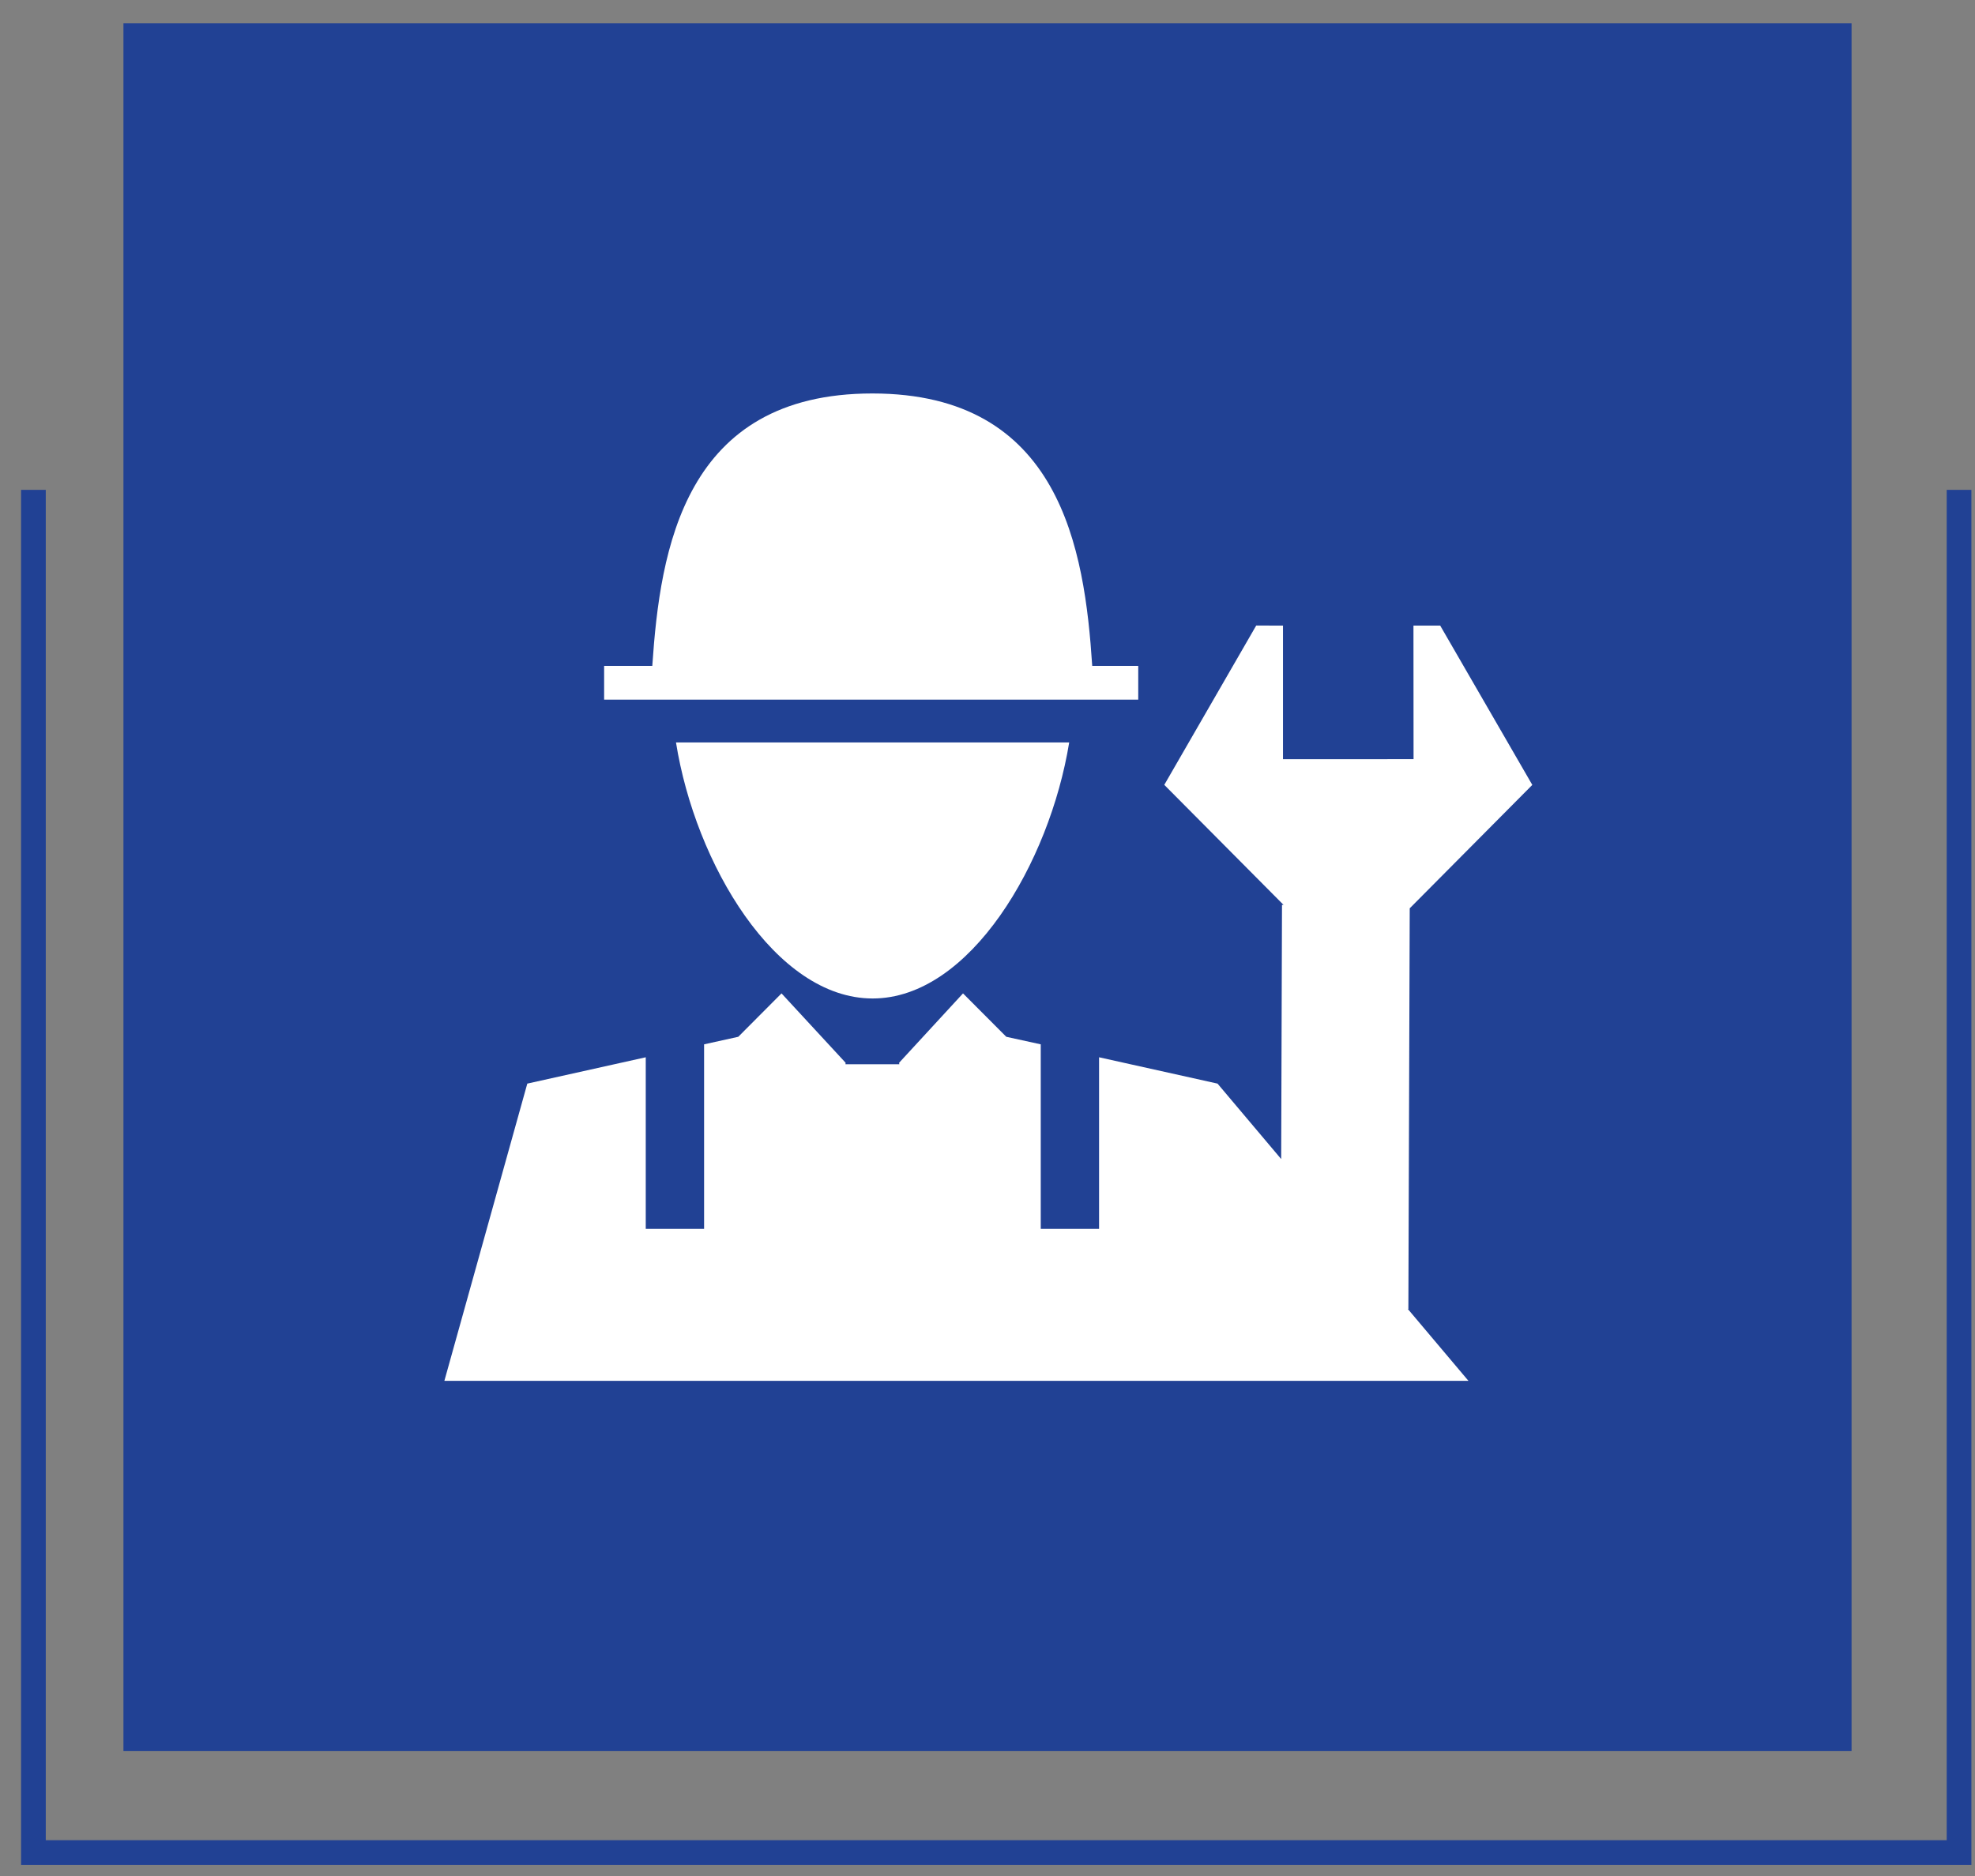
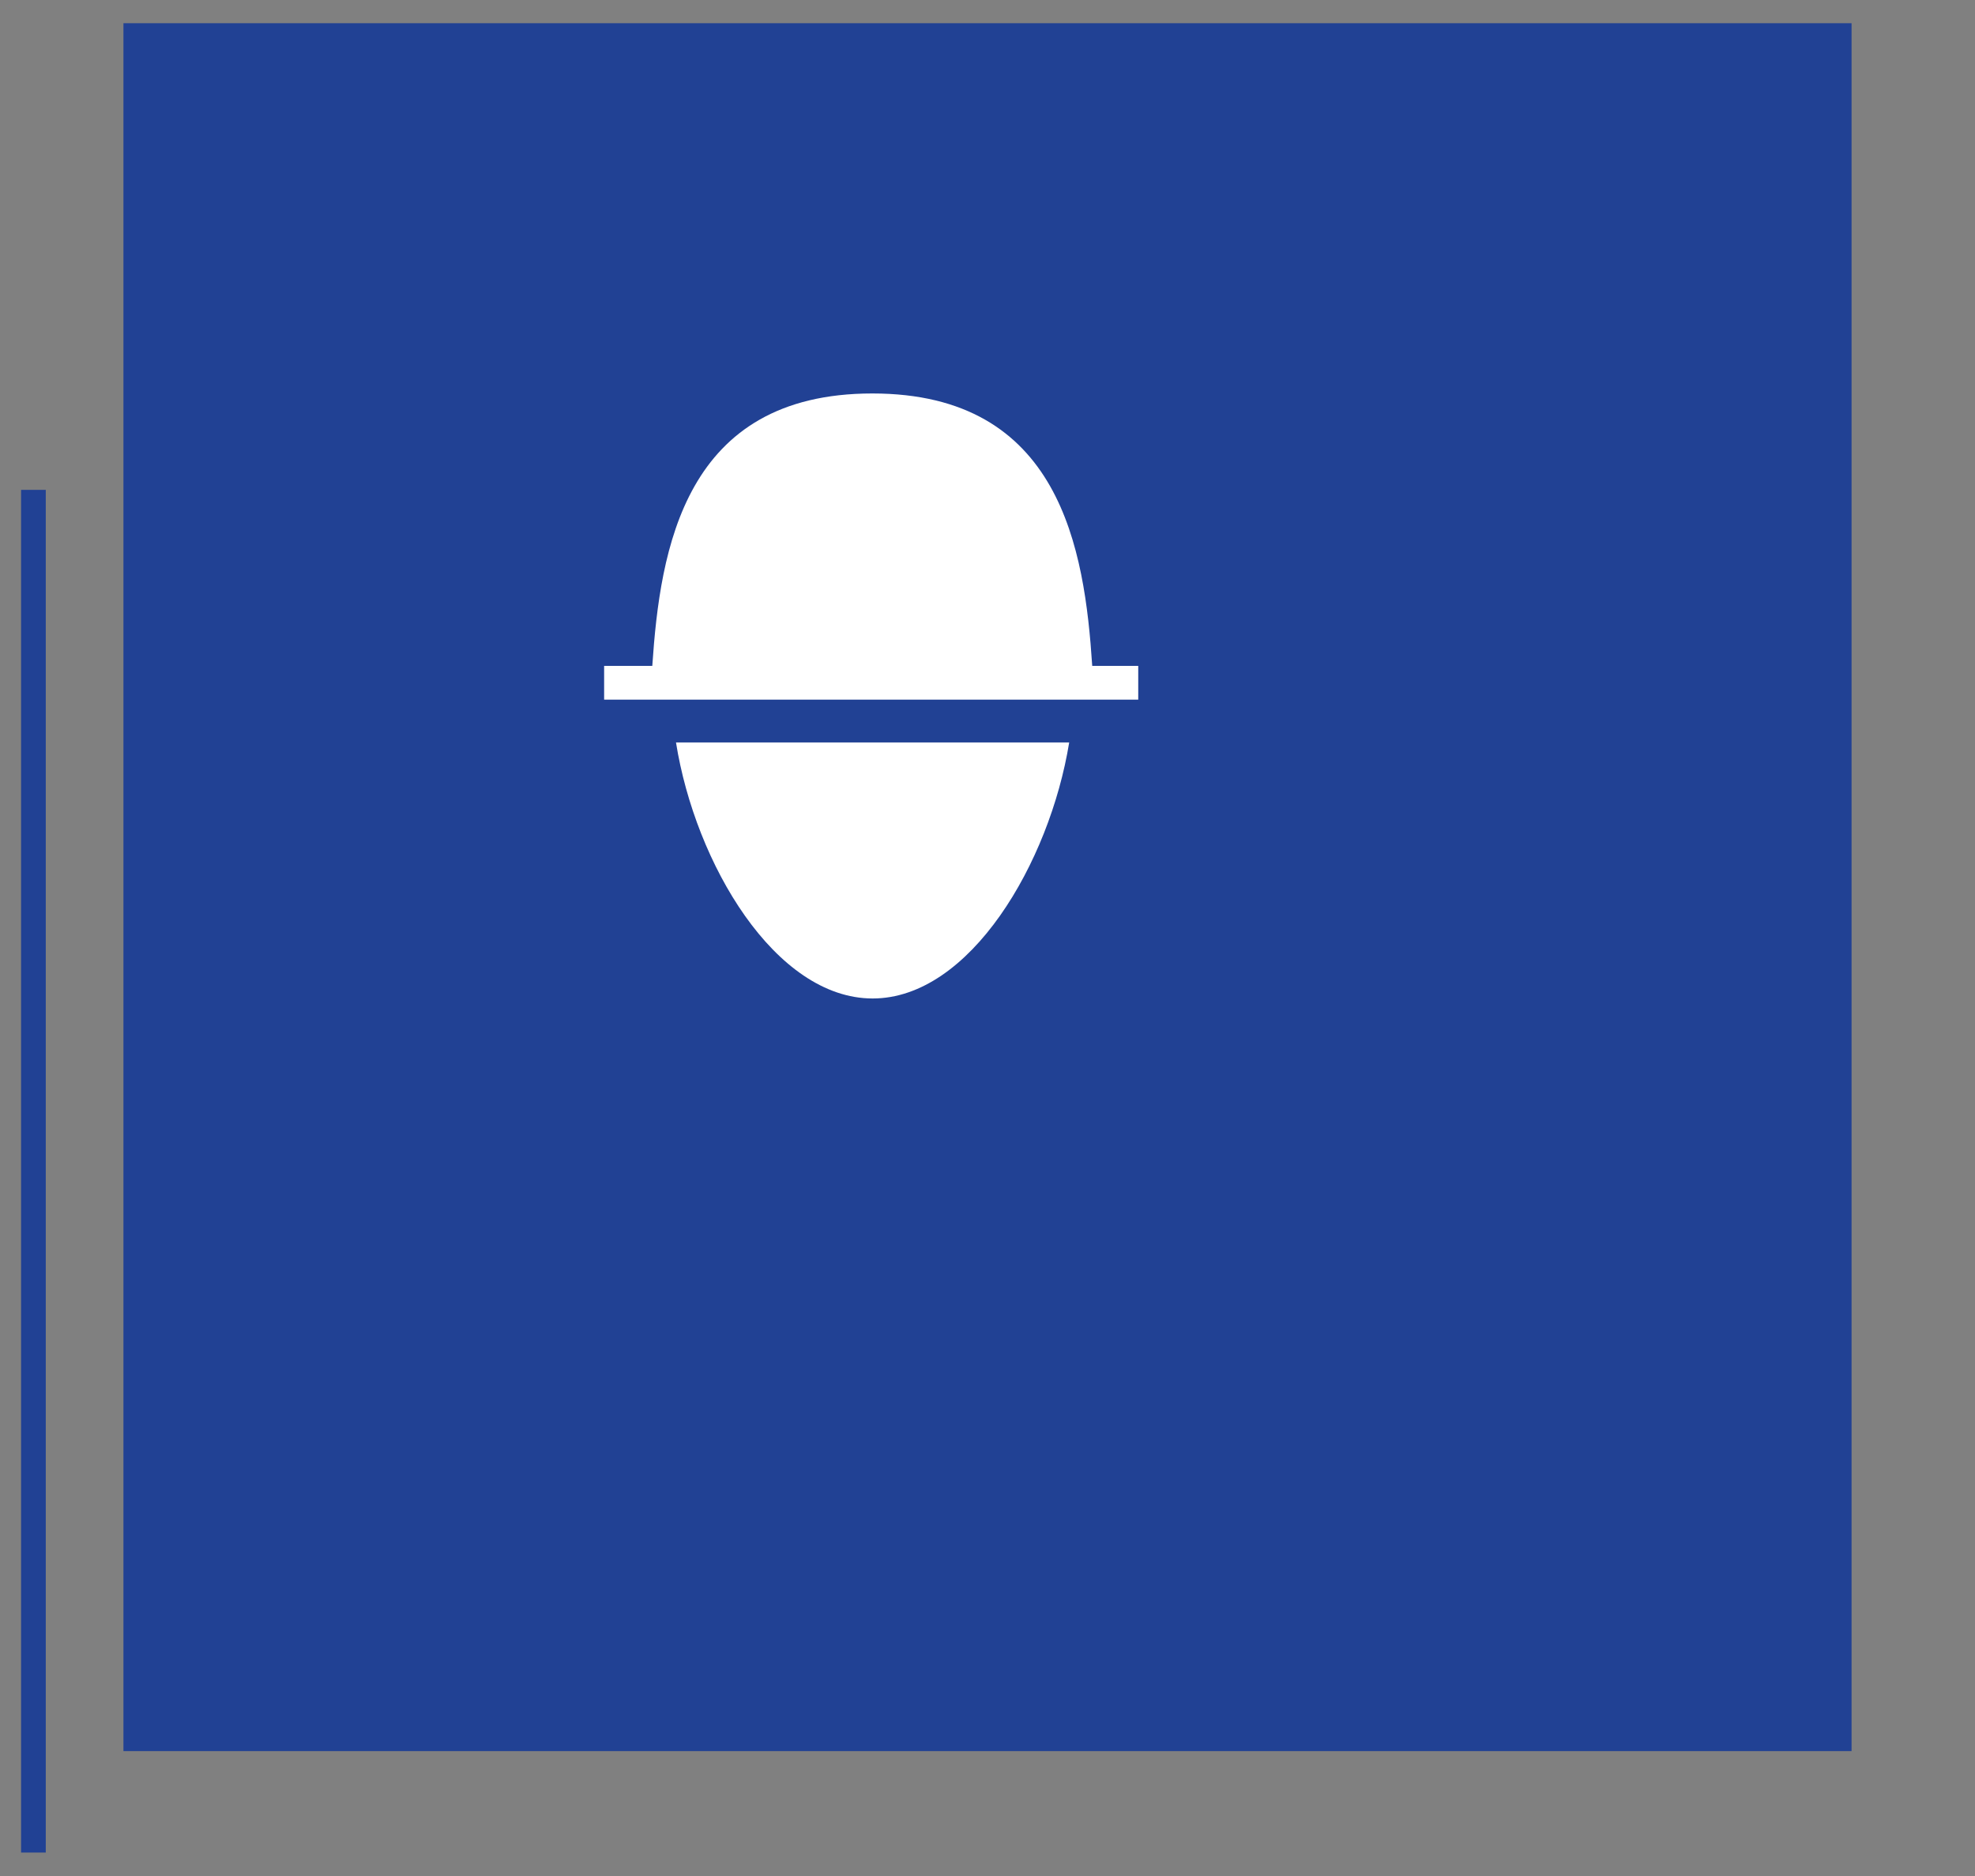
<svg xmlns="http://www.w3.org/2000/svg" width="80" height="76" viewBox="0 0 80 76" fill="none">
  <rect x="0" y="0" width="80" height="76" fill="#808080" stroke="none" />
  <rect x="5" y="0.94" width="70" height="70" fill="#214194" />
-   <path d="M57.048 53.032L57.103 36.797L62.068 31.798L58.338 25.345L57.254 25.343L57.258 30.755L51.969 30.756V25.345L50.885 25.341L47.161 31.796L51.992 36.659H51.929L51.896 46.955L49.318 43.899L44.519 42.832V49.784H42.157V42.308L40.761 42.002L39.008 40.244L36.42 43.054L36.428 43.115H34.247L34.252 43.054L31.656 40.244L29.905 42.002L28.52 42.308V49.784H26.157V42.832L21.359 43.899L18 55.94H59.481L57.025 53.028L57.048 53.032Z" fill="white" />
  <path d="M35.348 40.45C39.289 40.45 42.516 34.956 43.309 30.078H27.382C28.164 34.994 31.406 40.45 35.348 40.45ZM46.106 26.975H44.242C43.933 22.254 42.958 15.94 35.336 15.94C27.709 15.94 26.74 22.253 26.422 26.975H24.471V28.344H46.106V26.975Z" fill="white" />
-   <path d="M1.354 19.845V75.05H79.354V19.845" stroke="#214194" />
+   <path d="M1.354 19.845V75.05V19.845" stroke="#214194" />
</svg>